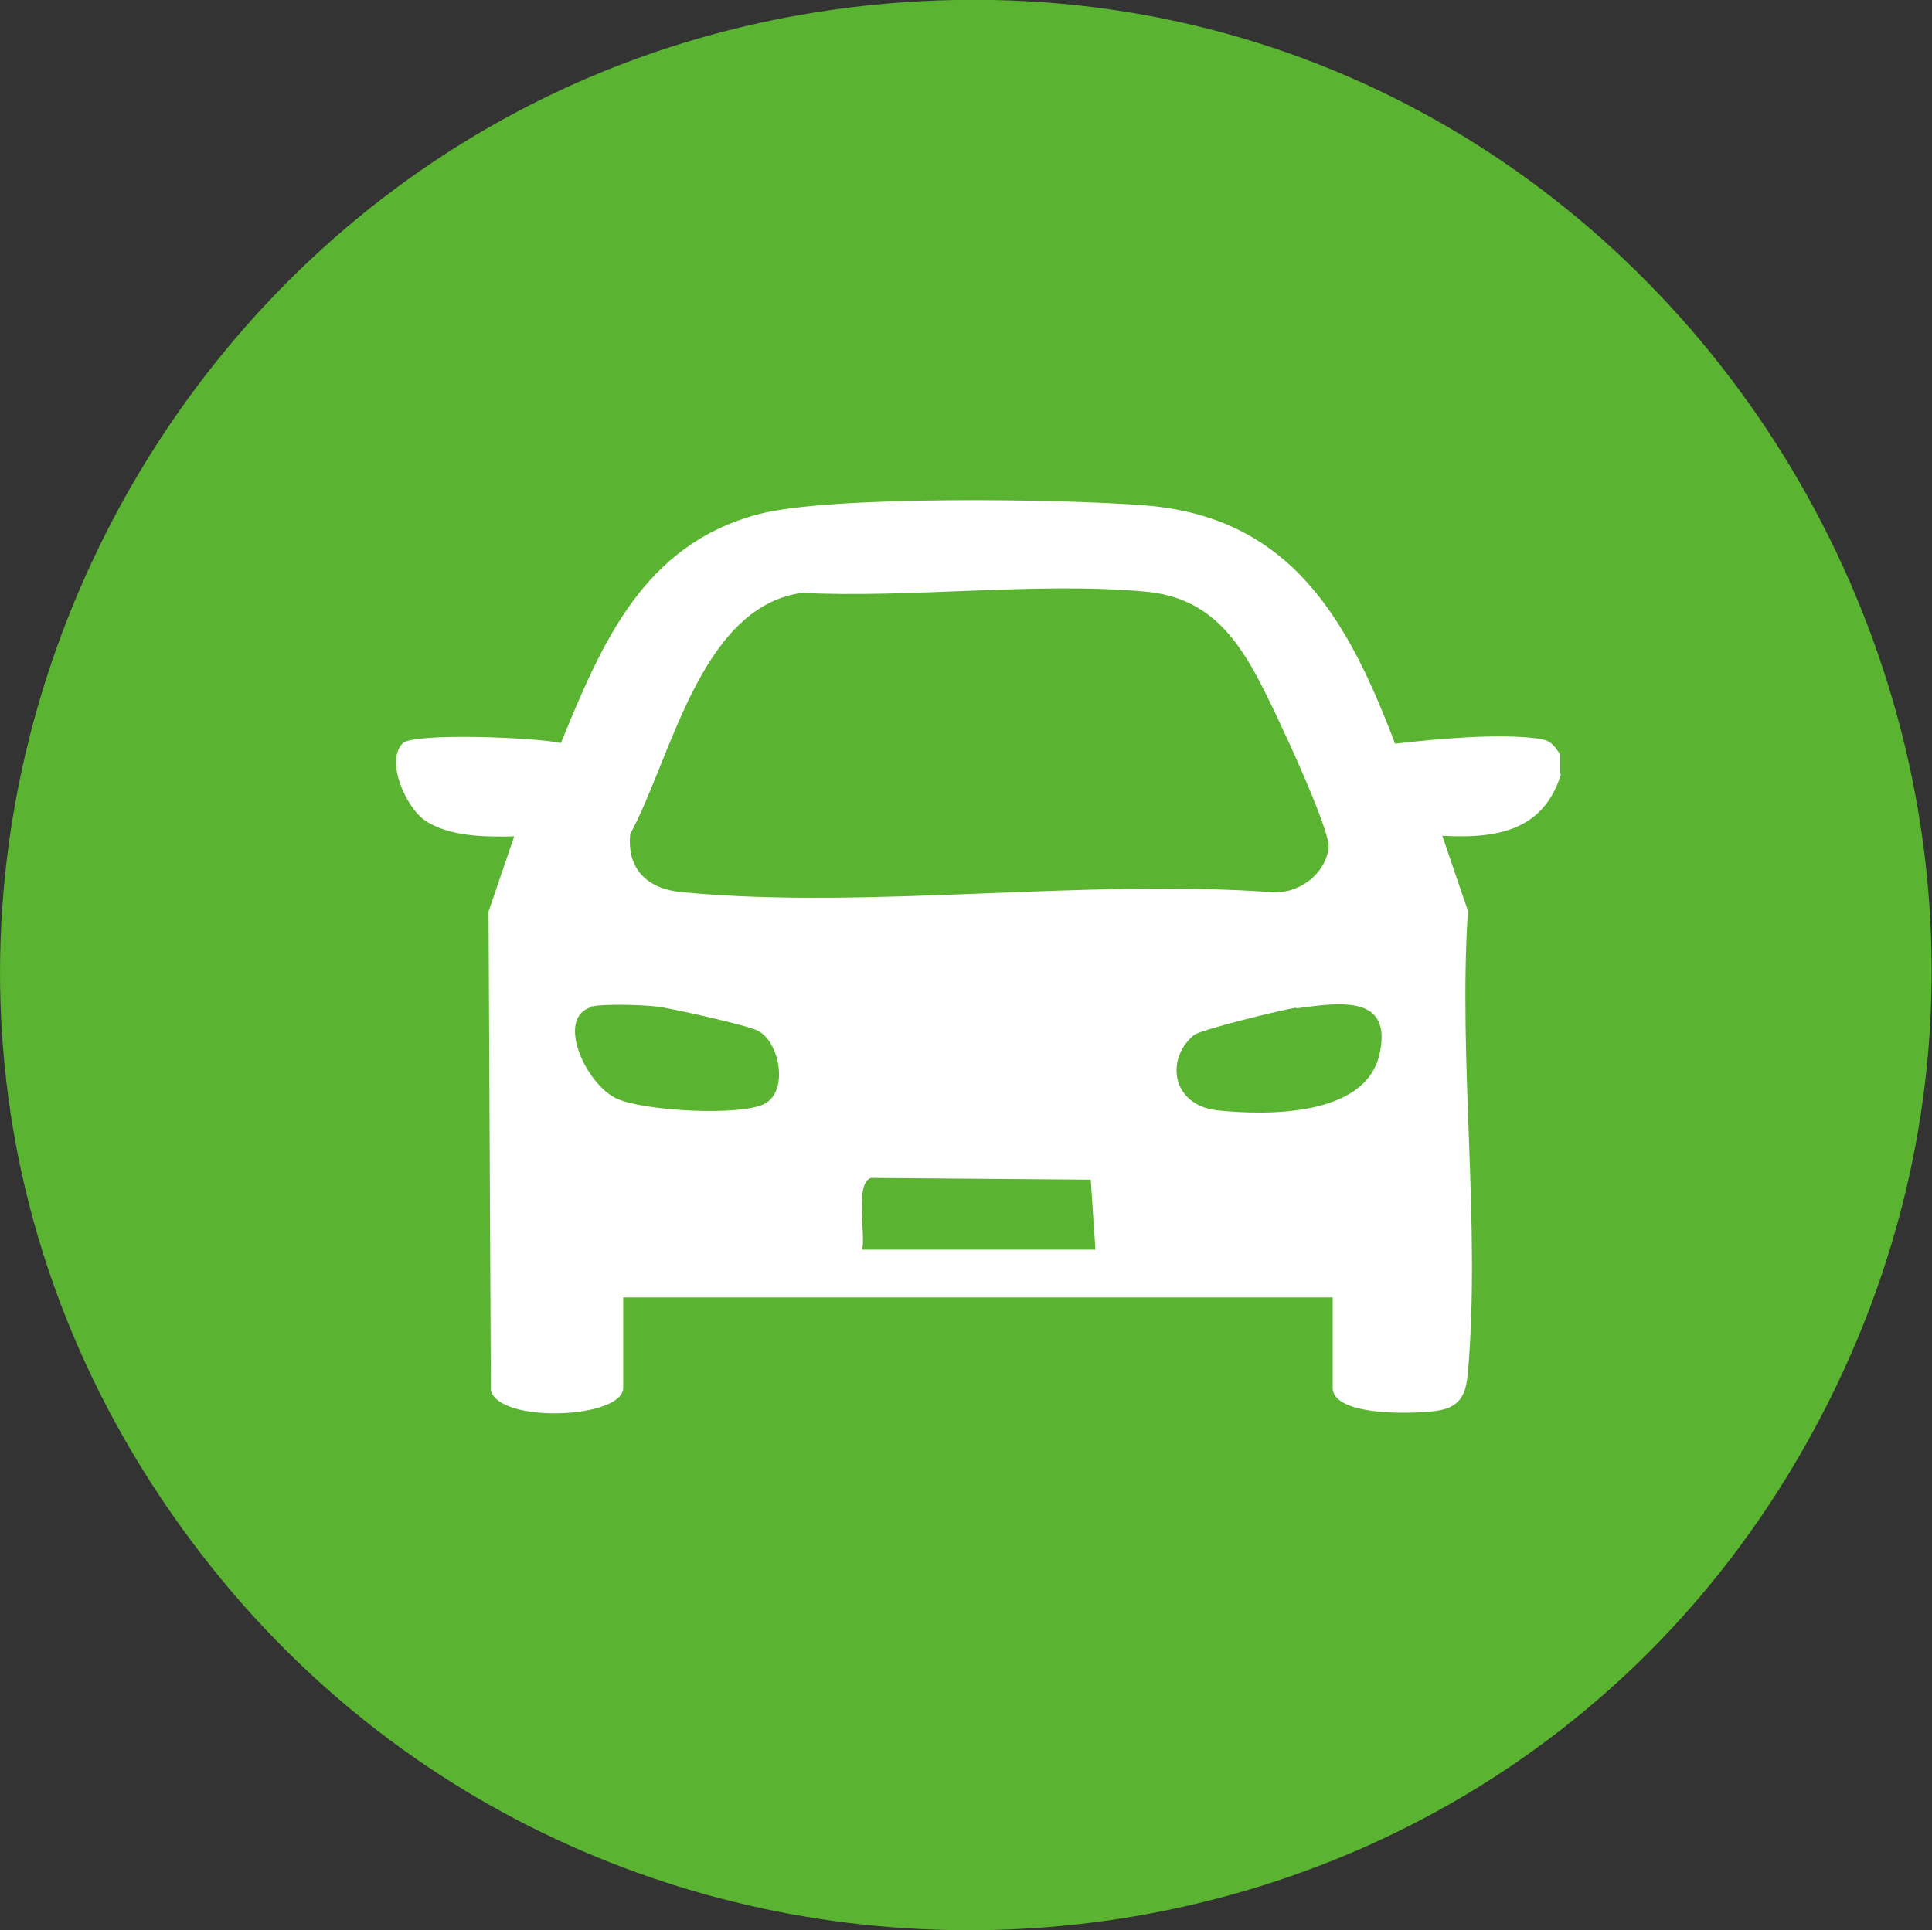
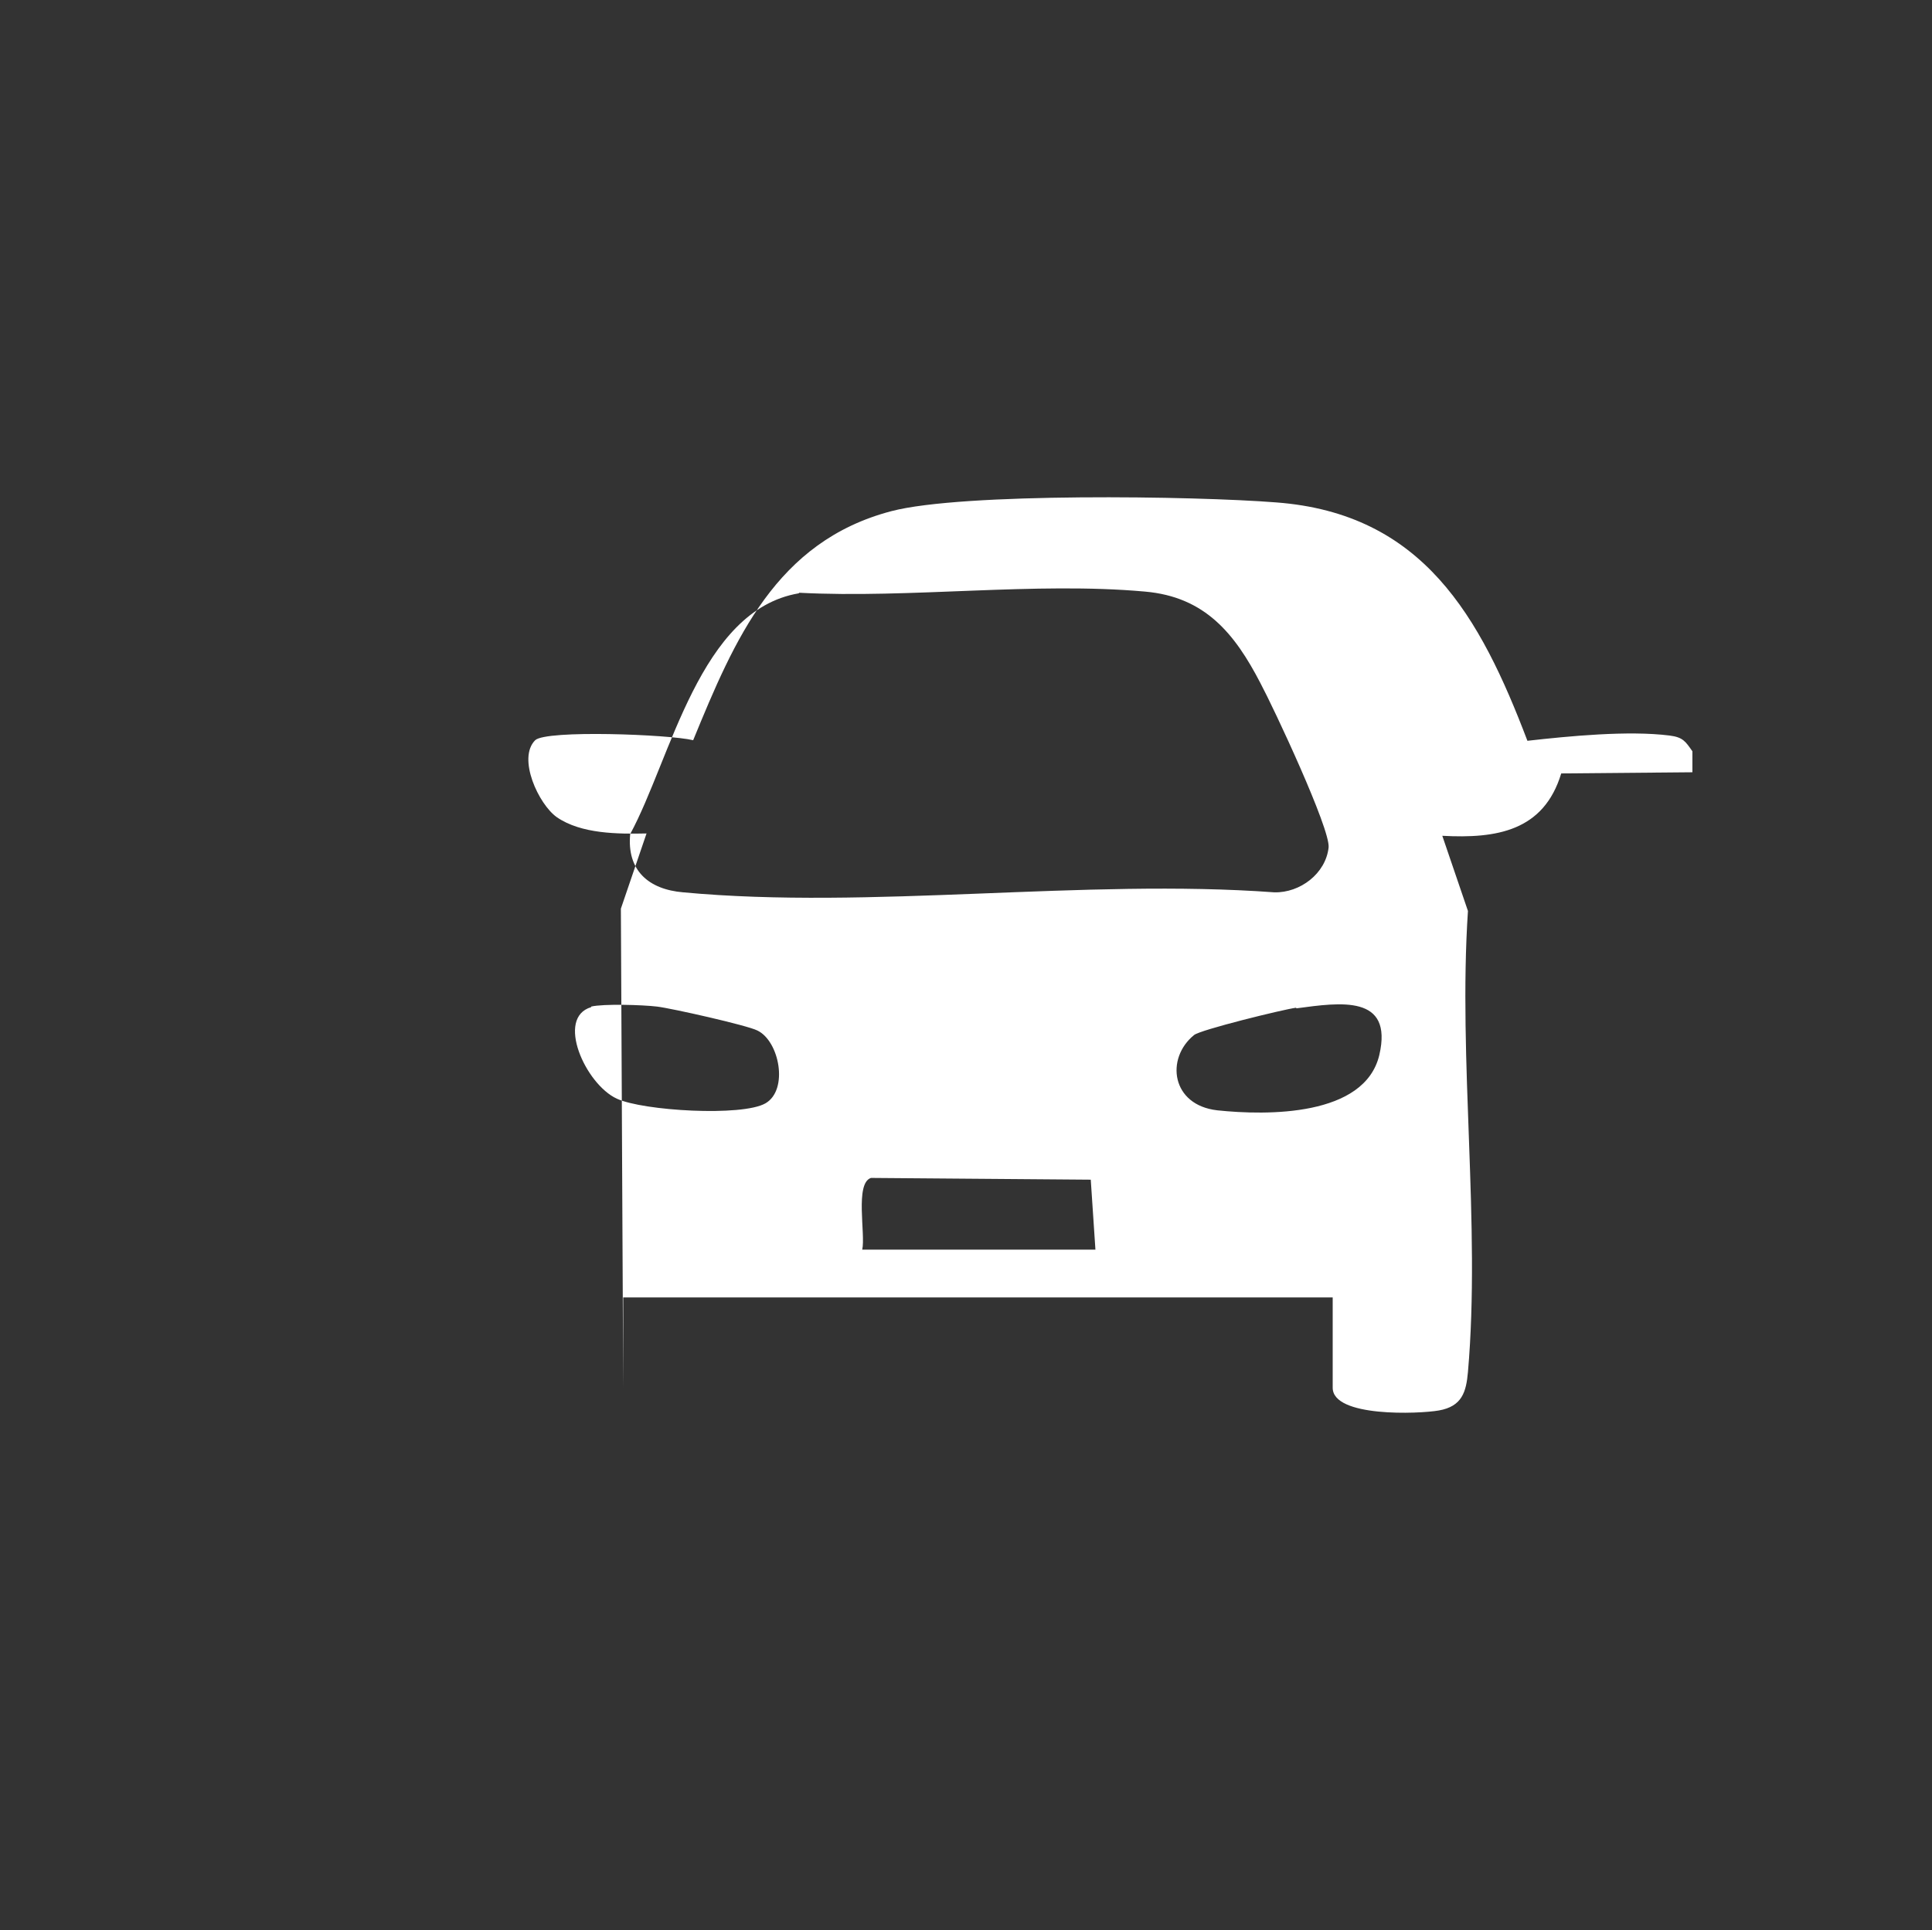
<svg xmlns="http://www.w3.org/2000/svg" id="uuid-ce589f56-590e-41c0-bf08-c9dcc027793d" data-name="レイヤー 2" viewBox="0 0 33.14 33.12">
  <rect x="0" y="0" width="33.14" height="33.12" fill="#333333" stroke="none" />
  <defs>
    <style>
      .uuid-357ec17b-8d79-4a90-aac9-8e05b2242ead {
        fill: #5bb431;
      }

      .uuid-c129e319-2abd-4e6b-8881-b13fa793e1fb {
        fill: #fff;
      }
    </style>
  </defs>
  <g id="uuid-46dbc30b-6871-4d40-8943-36797f89f5ad" data-name="レイヤー 1">
    <g>
-       <path class="uuid-357ec17b-8d79-4a90-aac9-8e05b2242ead" d="M15.49.04c13.16-.93,21.99,13.4,15.42,24.86-5.9,10.29-20.54,11.04-27.62,1.55C-4.57,15.93,2.51.96,15.49.04Z" />
-       <path class="uuid-c129e319-2abd-4e6b-8881-b13fa793e1fb" d="M26.78,13.27c-.3.99-1.11,1.12-2.04,1.07l.44,1.29c-.17,2.56.22,5.38,0,7.91-.03.34-.1.59-.5.66-.34.06-1.82.12-1.82-.39v-1.55h-12.17v1.55c0,.53-2.11.62-2.27.05l-.04-8.22.44-1.29c-.49.01-1.12.01-1.54-.28-.31-.22-.68-1.01-.37-1.32.19-.18,2.3-.1,2.71,0,.71-1.73,1.42-3.41,3.4-3.93,1.22-.32,5.21-.26,6.6-.15,2.52.19,3.5,1.96,4.31,4.09.71-.08,1.73-.18,2.44-.09.23.03.27.1.39.27v.36ZM13.7,10.18c-1.7.29-2.19,2.84-2.89,4.13-.06.62.31.95.91,1,3.21.3,6.88-.24,10.14,0,.44.01.88-.32.93-.77.03-.32-.94-2.39-1.17-2.82-.44-.85-.95-1.48-1.98-1.57-1.88-.17-4.03.12-5.93.02ZM10.14,17.28c-.61.18-.1,1.32.44,1.57.45.21,2.15.31,2.55.08s.24-1.07-.14-1.25c-.18-.09-1.47-.38-1.72-.41s-.92-.05-1.13,0ZM22.23,17.29c-.22.03-1.65.38-1.75.47-.49.4-.39,1.2.4,1.29.85.09,2.53.11,2.78-.95.24-1.04-.67-.9-1.42-.8ZM18.79,21.44l-.08-1.2-3.77-.03c-.28.09-.09.97-.15,1.23h4Z" />
+       <path class="uuid-c129e319-2abd-4e6b-8881-b13fa793e1fb" d="M26.78,13.27c-.3.99-1.11,1.12-2.04,1.07l.44,1.29c-.17,2.56.22,5.38,0,7.91-.03.34-.1.59-.5.66-.34.06-1.82.12-1.82-.39v-1.55h-12.17v1.55l-.04-8.22.44-1.29c-.49.01-1.12.01-1.54-.28-.31-.22-.68-1.01-.37-1.32.19-.18,2.3-.1,2.71,0,.71-1.73,1.42-3.41,3.4-3.93,1.22-.32,5.21-.26,6.6-.15,2.52.19,3.5,1.96,4.31,4.09.71-.08,1.73-.18,2.44-.09.23.03.27.1.39.27v.36ZM13.7,10.18c-1.7.29-2.19,2.84-2.89,4.13-.06.62.31.95.91,1,3.21.3,6.88-.24,10.14,0,.44.01.88-.32.93-.77.03-.32-.94-2.39-1.17-2.82-.44-.85-.95-1.48-1.98-1.57-1.88-.17-4.03.12-5.93.02ZM10.14,17.28c-.61.18-.1,1.32.44,1.57.45.21,2.15.31,2.55.08s.24-1.07-.14-1.25c-.18-.09-1.47-.38-1.72-.41s-.92-.05-1.13,0ZM22.23,17.29c-.22.03-1.65.38-1.75.47-.49.4-.39,1.2.4,1.29.85.09,2.53.11,2.78-.95.24-1.04-.67-.9-1.42-.8ZM18.79,21.44l-.08-1.2-3.77-.03c-.28.09-.09.97-.15,1.23h4Z" />
    </g>
  </g>
</svg>